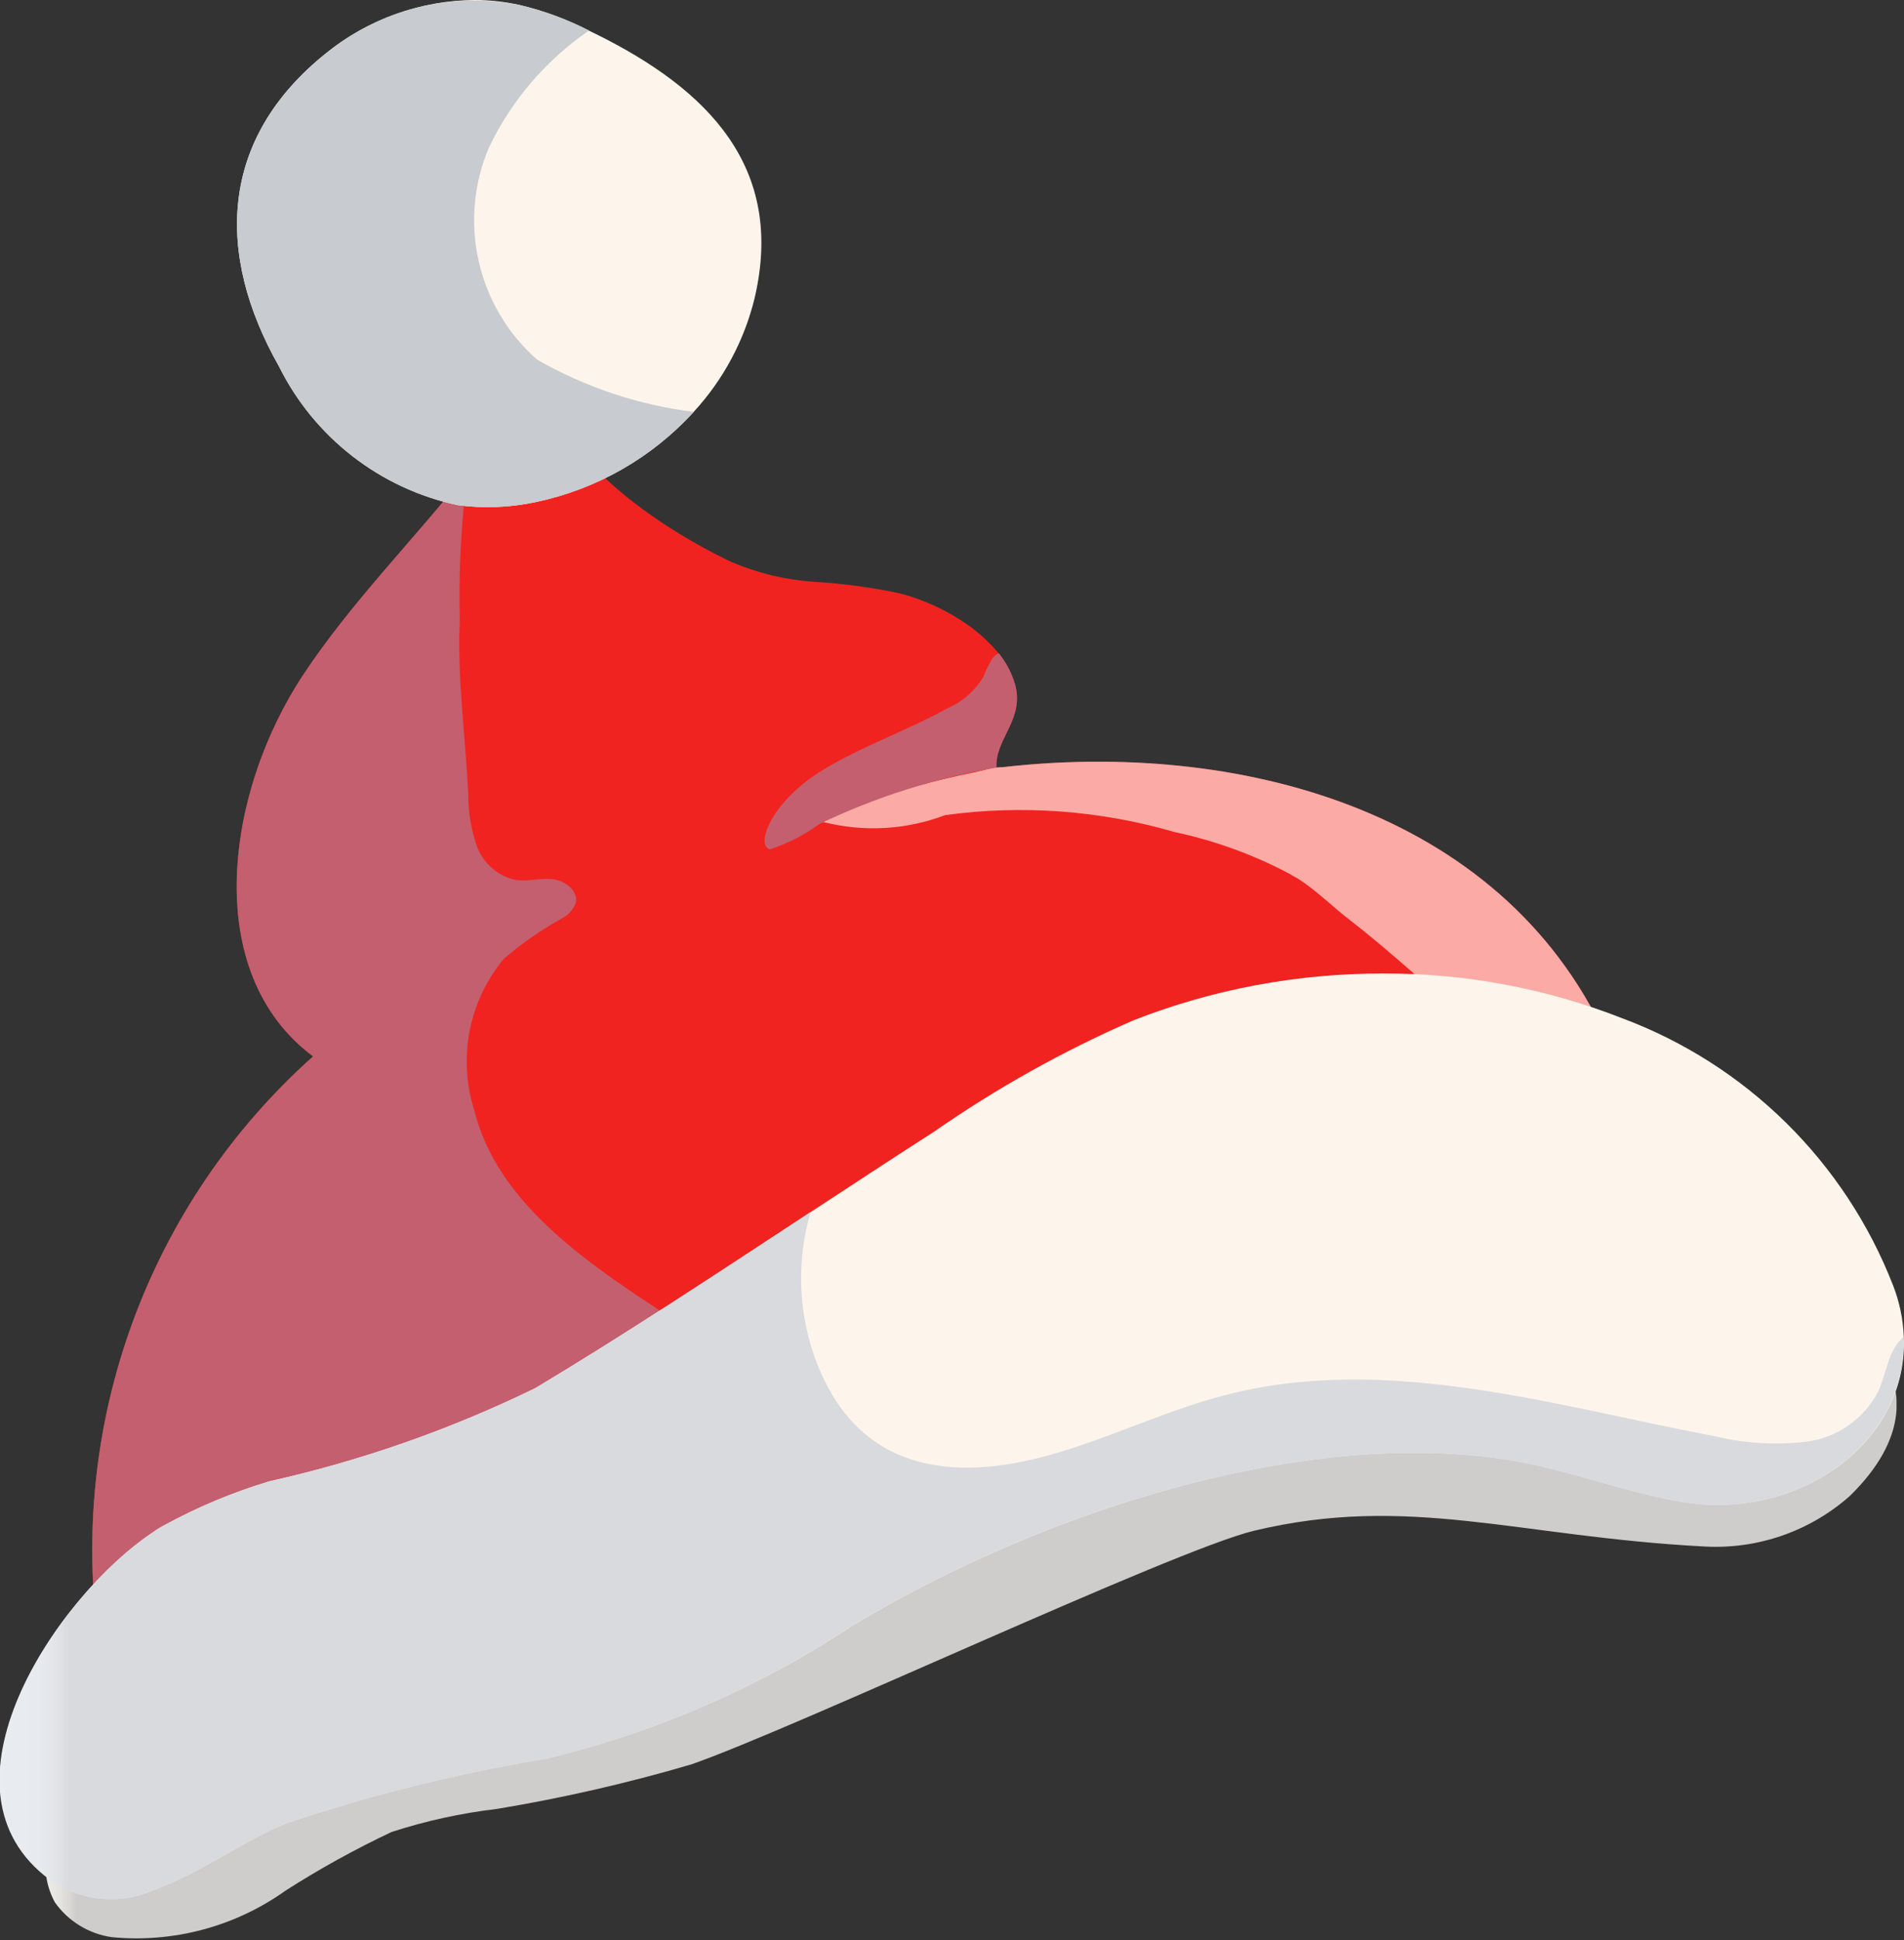
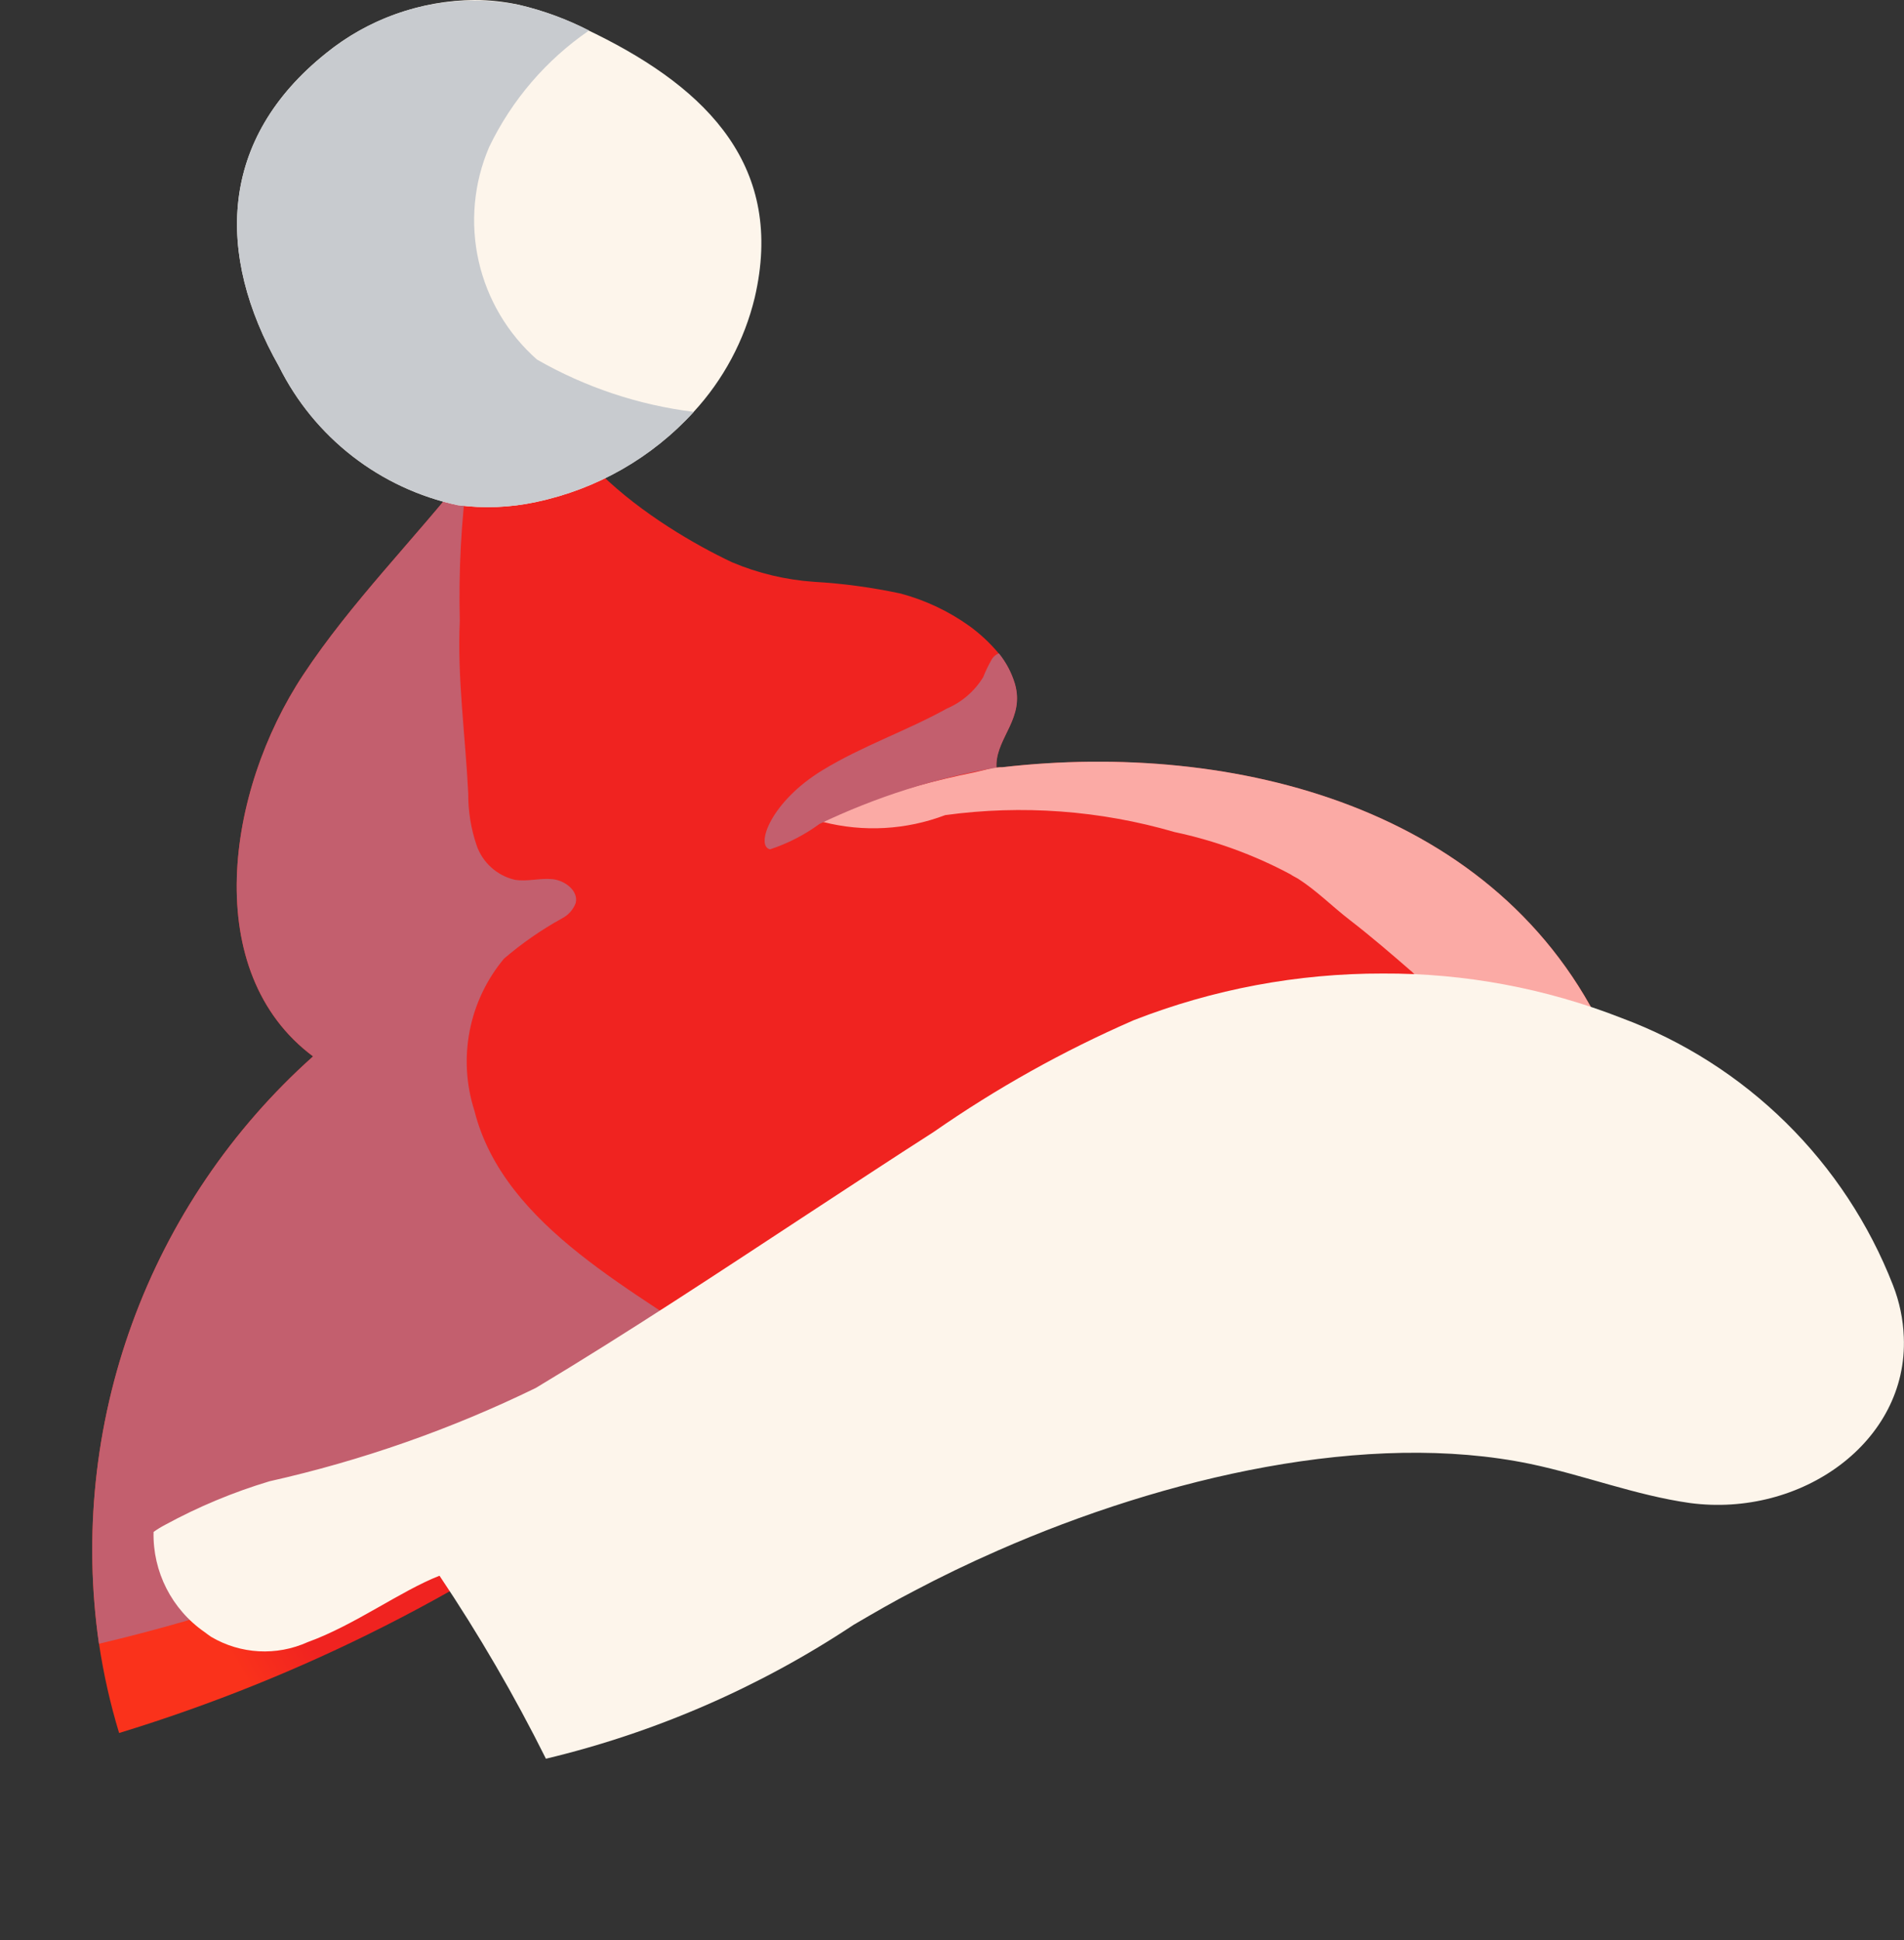
<svg xmlns="http://www.w3.org/2000/svg" xmlns:xlink="http://www.w3.org/1999/xlink" id="Group_1483" data-name="Group 1483" width="39.02" height="39.756" viewBox="0 0 39.02 39.756">
  <rect x="0" y="0" width="39.02" height="39.756" fill="#333333" stroke="none" />
  <defs>
    <clipPath id="clip-path">
      <rect id="Rectangle_630" data-name="Rectangle 630" width="39.02" height="39.756" fill="none" />
    </clipPath>
    <clipPath id="clip-path-3">
      <rect id="Rectangle_612" data-name="Rectangle 612" width="37.937" height="14.047" fill="none" />
    </clipPath>
    <clipPath id="clip-path-4">
      <path id="Path_1183" data-name="Path 1183" d="M37.581,21.719A4.146,4.146,0,0,1,34.62,22.75c-3.835-.2-6.07-1.086-9.25-.322-1.647.4-9.368,4.032-11.521,4.785a33.451,33.451,0,0,1-3.992.914A11.27,11.27,0,0,0,7.7,28.6,19.348,19.348,0,0,0,5.53,29.8a5.259,5.259,0,0,1-3.563.954A1.723,1.723,0,0,1,.8,30.038a1.6,1.6,0,0,1-.107-1.276c.261-.882.633-1.9,1.642-2.085.817-.152,1.4-.612,2.228-.791s1.7-.239,2.537-.415c6.335-1.337,11.617-5.822,17.886-7.441,3.172-.819,7.232-1.719,10.427-1,1.926.435,4.587,2.324,2.171,4.687" transform="translate(-0.607 -16.768)" fill="none" />
    </clipPath>
    <linearGradient id="linear-gradient" x1="-0.023" y1="0.988" x2="0.016" y2="0.988" gradientUnits="objectBoundingBox">
      <stop offset="0" stop-color="#f0eeeb" />
      <stop offset="0.552" stop-color="#eeece9" />
      <stop offset="0.758" stop-color="#e7e5e2" />
      <stop offset="0.907" stop-color="#dbd9d6" />
      <stop offset="1" stop-color="#cfcdcb" />
    </linearGradient>
    <clipPath id="clip-path-5">
      <path id="Path_1184" data-name="Path 1184" d="M8.931,7.241c-1.1,1.392-2.39,2.679-3.372,4.161-1.59,2.4-2.11,6.1.2,7.822A13.556,13.556,0,0,0,1.372,31.26a12.762,12.762,0,0,0,.412,1.829,34.057,34.057,0,0,0,10.427-5.283,46.7,46.7,0,0,1,5.061-3.667,18.365,18.365,0,0,1,7.214-2.028,15.321,15.321,0,0,1,2.5.141c2.844.287,6.309.573,5.42-3-.009-.043-.025-.083-.034-.115a1.83,1.83,0,0,0-.115-.314c-2.183-4.715-7.642-6.067-12.373-5.523a.668.668,0,0,0-.123.008v-.081c.025-.553.576-.941.38-1.633a1.858,1.858,0,0,0-.33-.626,3.3,3.3,0,0,0-.61-.569,4.345,4.345,0,0,0-1.4-.659,11.72,11.72,0,0,0-1.78-.241A5.239,5.239,0,0,1,14.348,9.1c-1.526-.718-4.377-2.556-3.726-4.56a12.422,12.422,0,0,1-1.691,2.7" transform="translate(-1.234 -4.544)" fill="none" />
    </clipPath>
    <linearGradient id="linear-gradient-2" x1="0.086" y1="0.945" x2="0.122" y2="0.945" gradientUnits="objectBoundingBox">
      <stop offset="0" stop-color="#fa321b" />
      <stop offset="1" stop-color="#f02320" />
    </linearGradient>
    <clipPath id="clip-path-7">
      <rect id="Rectangle_616" data-name="Rectangle 616" width="16.164" height="6.076" fill="none" />
    </clipPath>
    <clipPath id="clip-path-8">
      <path id="Path_1185" data-name="Path 1185" d="M11,11.414a4.156,4.156,0,0,0,2.505-.14,11.324,11.324,0,0,1,4.7.347,9.03,9.03,0,0,1,2.373.865c.049.034.1.058.156.09.388.248.7.569,1.064.849.437.337.857.7,1.277,1.064a7.959,7.959,0,0,0,2.39,1.656,3.213,3.213,0,0,0,1.7-.017,2.072,2.072,0,0,0-.117-.313c-2.183-4.715-7.64-6.067-12.371-5.523a.676.676,0,0,0-.124.008v-.015c-.149.041-.305.081-.461.115a16.952,16.952,0,0,0-2.283.627,8.017,8.017,0,0,0-.808.386" transform="translate(-11.002 -10.18)" fill="none" />
    </clipPath>
    <linearGradient id="linear-gradient-3" x1="-1.044" y1="3.73" x2="-0.949" y2="3.73" gradientUnits="objectBoundingBox">
      <stop offset="0" stop-color="#fbdbd8" />
      <stop offset="0.309" stop-color="#fbd7d4" />
      <stop offset="0.567" stop-color="#fbcdca" />
      <stop offset="0.807" stop-color="#fbbdb9" />
      <stop offset="1" stop-color="#fbaaa5" />
    </linearGradient>
    <clipPath id="clip-path-9">
      <rect id="Rectangle_618" data-name="Rectangle 618" width="5.174" height="4.014" fill="none" />
    </clipPath>
    <clipPath id="clip-path-10">
      <path id="Path_1186" data-name="Path 1186" d="M10.331,12.747a3.628,3.628,0,0,0,1.013-.52,13.816,13.816,0,0,1,3.628-1.155v-.081c.025-.553.576-.94.379-1.633a1.818,1.818,0,0,0-.33-.626.29.29,0,0,0-.156.14,2.765,2.765,0,0,0-.166.347,1.617,1.617,0,0,1-.741.642c-.833.461-1.725.762-2.548,1.262-1.073.652-1.384,1.558-1.079,1.624" transform="translate(-10.219 -8.733)" fill="none" />
    </clipPath>
    <linearGradient id="linear-gradient-4" x1="-2.194" y1="4.46" x2="-1.968" y2="4.46" gradientUnits="objectBoundingBox">
      <stop offset="0" stop-color="#eb8698" />
      <stop offset="0.526" stop-color="#e98496" />
      <stop offset="0.722" stop-color="#e27d8f" />
      <stop offset="0.863" stop-color="#d77283" />
      <stop offset="0.976" stop-color="#c76372" />
      <stop offset="1" stop-color="#c35f6e" />
    </linearGradient>
    <clipPath id="clip-path-11">
      <rect id="Rectangle_620" data-name="Rectangle 620" width="13.097" height="24.02" fill="none" />
    </clipPath>
    <clipPath id="clip-path-12">
      <path id="Path_1187" data-name="Path 1187" d="M1.371,30.323a37.24,37.24,0,0,0,12.957-5.845c-1.867-1.351-4.661-2.665-5.264-5.084a3.29,3.29,0,0,1,.607-3.109,7.069,7.069,0,0,1,1.19-.826.587.587,0,0,0,.281-.316c.058-.251-.222-.463-.48-.488s-.52.057-.774.012a1.091,1.091,0,0,1-.776-.7A3.231,3.231,0,0,1,8.939,12.9c-.057-1.171-.228-2.376-.173-3.534A19.473,19.473,0,0,1,8.93,6.3C7.825,7.7,6.54,8.981,5.559,10.465c-1.591,2.4-2.11,6.1.2,7.822A13.552,13.552,0,0,0,1.371,30.323" transform="translate(-1.232 -6.302)" fill="none" />
    </clipPath>
    <linearGradient id="linear-gradient-5" x1="-0.101" y1="1.253" x2="0.011" y2="1.253" xlink:href="#linear-gradient-4" />
    <clipPath id="clip-path-13">
      <path id="Path_1188" data-name="Path 1188" d="M4.993,1.09C2.8,2.846,2.72,5.2,4.03,7.511a5.335,5.335,0,0,0,3.66,2.84A4.678,4.678,0,0,0,9.3,10.286a6.067,6.067,0,0,0,3.229-1.848A5.284,5.284,0,0,0,13.778,6.1c.621-2.666-.952-4.264-3.249-5.4-.048-.021-.1-.051-.146-.071A6.251,6.251,0,0,0,8.951.1,4.3,4.3,0,0,0,8.035,0,4.909,4.909,0,0,0,4.993,1.09" transform="translate(-3.168)" fill="none" />
    </clipPath>
    <linearGradient id="linear-gradient-6" x1="-0.215" y1="3.049" x2="-0.108" y2="3.049" gradientUnits="objectBoundingBox">
      <stop offset="0" stop-color="#f3e7db" />
      <stop offset="1" stop-color="#fdf5eb" />
    </linearGradient>
    <clipPath id="clip-path-15">
      <rect id="Rectangle_624" data-name="Rectangle 624" width="9.364" height="10.394" fill="none" />
    </clipPath>
    <clipPath id="clip-path-16">
      <path id="Path_1189" data-name="Path 1189" d="M4.03,7.511a5.331,5.331,0,0,0,3.66,2.84A4.641,4.641,0,0,0,9.3,10.285a6.039,6.039,0,0,0,3.229-1.846A8.573,8.573,0,0,1,9.316,7.367a3.806,3.806,0,0,1-.98-4.356A6.105,6.105,0,0,1,10.383.624,6.278,6.278,0,0,0,8.951.1a4.8,4.8,0,0,0-3.959.992C2.8,2.845,2.72,5.2,4.03,7.511" transform="translate(-3.168 0)" fill="none" />
    </clipPath>
    <linearGradient id="linear-gradient-7" x1="-0.234" y1="3.365" x2="-0.113" y2="3.365" gradientUnits="objectBoundingBox">
      <stop offset="0" stop-color="#e9ecf0" />
      <stop offset="0.551" stop-color="#e7eaee" />
      <stop offset="0.758" stop-color="#e0e3e7" />
      <stop offset="0.907" stop-color="#d4d7db" />
      <stop offset="1" stop-color="#c8cbcf" />
    </linearGradient>
    <clipPath id="clip-path-17">
-       <path id="Path_1190" data-name="Path 1190" d="M23.231,13.968a23.811,23.811,0,0,0-4.1,2.291c-.84.537-1.674,1.089-2.507,1.633-1.871,1.228-3.733,2.464-5.645,3.611a24.888,24.888,0,0,1-5.457,1.912,11.208,11.208,0,0,0-2.136.891,1.94,1.94,0,0,0-.239.147C1.739,25.384,0,27.635,0,29.529v0a2.427,2.427,0,0,0,1.043,2.05c.04.032.09.066.138.1a2.15,2.15,0,0,0,1.979.107c.957-.345,1.9-1.047,2.7-1.36A33.8,33.8,0,0,1,11.188,29.1a19.7,19.7,0,0,0,6.306-2.744c.422-.247.834-.486,1.237-.693.544-.288,1.121-.567,1.723-.831,3.437-1.509,7.583-2.465,10.913-1.772,1.095.23,2.151.642,3.264.8,2.283.305,4.475-1.253,4.385-3.4a3.241,3.241,0,0,0-.222-1.064,9.536,9.536,0,0,0-5.556-5.472,13.248,13.248,0,0,0-4.9-.914,13.952,13.952,0,0,0-5.1.955" transform="translate(0 -13.013)" fill="none" />
+       <path id="Path_1190" data-name="Path 1190" d="M23.231,13.968a23.811,23.811,0,0,0-4.1,2.291c-.84.537-1.674,1.089-2.507,1.633-1.871,1.228-3.733,2.464-5.645,3.611a24.888,24.888,0,0,1-5.457,1.912,11.208,11.208,0,0,0-2.136.891,1.94,1.94,0,0,0-.239.147v0a2.427,2.427,0,0,0,1.043,2.05c.04.032.09.066.138.1a2.15,2.15,0,0,0,1.979.107c.957-.345,1.9-1.047,2.7-1.36A33.8,33.8,0,0,1,11.188,29.1a19.7,19.7,0,0,0,6.306-2.744c.422-.247.834-.486,1.237-.693.544-.288,1.121-.567,1.723-.831,3.437-1.509,7.583-2.465,10.913-1.772,1.095.23,2.151.642,3.264.8,2.283.305,4.475-1.253,4.385-3.4a3.241,3.241,0,0,0-.222-1.064,9.536,9.536,0,0,0-5.556-5.472,13.248,13.248,0,0,0-4.9-.914,13.952,13.952,0,0,0-5.1.955" transform="translate(0 -13.013)" fill="none" />
    </clipPath>
    <linearGradient id="linear-gradient-8" x1="0.049" y1="0.823" x2="0.085" y2="0.823" gradientUnits="objectBoundingBox">
      <stop offset="0" stop-color="#f3e7db" />
      <stop offset="0.491" stop-color="#f9f0e6" />
      <stop offset="1" stop-color="#fdf5eb" />
    </linearGradient>
    <clipPath id="clip-path-19">
-       <rect id="Rectangle_628" data-name="Rectangle 628" width="39.02" height="14.086" fill="none" />
-     </clipPath>
+       </clipPath>
    <clipPath id="clip-path-20">
-       <path id="Path_1191" data-name="Path 1191" d="M1.041,29.887c.041.032.09.066.141.1a2.146,2.146,0,0,0,1.978.107c.957-.347,1.9-1.047,2.7-1.36a33.606,33.606,0,0,1,5.326-1.326,19.711,19.711,0,0,0,6.3-2.746c.422-.247.833-.486,1.237-.691.544-.288,1.121-.569,1.723-.833,3.436-1.509,7.583-2.465,10.913-1.772,1.1.23,2.151.642,3.264.8,2.283.305,4.475-1.253,4.385-3.4-.3.239-.347.725-.511,1.1a1.928,1.928,0,0,1-1.467,1.04,5.322,5.322,0,0,1-1.872-.107c-3.33-.635-6.751-1.7-10.039-.849-1.253.322-2.415.906-3.66,1.245-2.2.6-4.014.164-4.79-2.094a4.845,4.845,0,0,1-.057-2.9c-1.872,1.228-3.735,2.464-5.647,3.611a24.809,24.809,0,0,1-5.457,1.912,11.11,11.11,0,0,0-2.136.891,1.832,1.832,0,0,0-.239.147c-1.986,1.32-4.641,5.276-2.1,7.131" transform="translate(0 -16.195)" fill="none" />
-     </clipPath>
+       </clipPath>
    <linearGradient id="linear-gradient-9" x1="0.037" y1="1.051" x2="0.075" y2="1.051" gradientUnits="objectBoundingBox">
      <stop offset="0" stop-color="#e9ecf0" />
      <stop offset="0.625" stop-color="#e7eaee" />
      <stop offset="0.86" stop-color="#e1e3e7" />
      <stop offset="1" stop-color="#d9dade" />
    </linearGradient>
  </defs>
  <g id="Group_1482" data-name="Group 1482" clip-path="url(#clip-path)">
    <g id="Group_1444" data-name="Group 1444" transform="translate(0 0)">
      <g id="Group_1443" data-name="Group 1443" clip-path="url(#clip-path)">
        <g id="Group_1442" data-name="Group 1442" transform="translate(0.93 25.709)" style="mix-blend-mode: multiply;isolation: isolate">
          <g id="Group_1441" data-name="Group 1441">
            <g id="Group_1440" data-name="Group 1440" clip-path="url(#clip-path-3)">
              <g id="Group_1439" data-name="Group 1439" transform="translate(0 0)">
                <g id="Group_1438" data-name="Group 1438" clip-path="url(#clip-path-4)">
-                   <rect id="Rectangle_611" data-name="Rectangle 611" width="39.433" height="14.69" transform="translate(-0.042 -0.457)" fill="url(#linear-gradient)" />
-                 </g>
+                   </g>
              </g>
            </g>
          </g>
        </g>
      </g>
    </g>
    <g id="Group_1446" data-name="Group 1446" transform="translate(1.891 6.967)">
      <g id="Group_1445" data-name="Group 1445" clip-path="url(#clip-path-5)">
        <rect id="Rectangle_614" data-name="Rectangle 614" width="42.64" height="41.273" transform="matrix(0.856, -0.517, 0.517, 0.856, -13.142, 7.626)" fill="url(#linear-gradient-2)" />
      </g>
    </g>
    <g id="Group_1463" data-name="Group 1463" transform="translate(0 0)">
      <g id="Group_1462" data-name="Group 1462" clip-path="url(#clip-path)">
        <g id="Group_1451" data-name="Group 1451" transform="translate(16.868 15.609)" style="mix-blend-mode: soft-light;isolation: isolate">
          <g id="Group_1450" data-name="Group 1450">
            <g id="Group_1449" data-name="Group 1449" clip-path="url(#clip-path-7)">
              <g id="Group_1448" data-name="Group 1448" transform="translate(0 0)">
                <g id="Group_1447" data-name="Group 1447" clip-path="url(#clip-path-8)">
                  <rect id="Rectangle_615" data-name="Rectangle 615" width="16.165" height="6.594" transform="translate(0 -0.431)" fill="url(#linear-gradient-3)" />
                </g>
              </g>
            </g>
          </g>
        </g>
        <g id="Group_1456" data-name="Group 1456" transform="translate(15.669 13.389)" style="mix-blend-mode: multiply;isolation: isolate">
          <g id="Group_1455" data-name="Group 1455">
            <g id="Group_1454" data-name="Group 1454" clip-path="url(#clip-path-9)">
              <g id="Group_1453" data-name="Group 1453" transform="translate(0 0.001)">
                <g id="Group_1452" data-name="Group 1452" clip-path="url(#clip-path-10)">
                  <rect id="Rectangle_617" data-name="Rectangle 617" width="6.769" height="6.164" transform="translate(-1.878 0.915) rotate(-28.523)" fill="url(#linear-gradient-4)" />
                </g>
              </g>
            </g>
          </g>
        </g>
        <g id="Group_1461" data-name="Group 1461" transform="translate(1.889 9.662)" style="mix-blend-mode: multiply;isolation: isolate">
          <g id="Group_1460" data-name="Group 1460">
            <g id="Group_1459" data-name="Group 1459" clip-path="url(#clip-path-11)">
              <g id="Group_1458" data-name="Group 1458" transform="translate(0 0)">
                <g id="Group_1457" data-name="Group 1457" clip-path="url(#clip-path-12)">
                  <rect id="Rectangle_619" data-name="Rectangle 619" width="13.609" height="24.021" transform="translate(-0.512 0)" fill="url(#linear-gradient-5)" />
                </g>
              </g>
            </g>
          </g>
        </g>
      </g>
    </g>
    <g id="Group_1465" data-name="Group 1465" transform="translate(4.857)">
      <g id="Group_1464" data-name="Group 1464" clip-path="url(#clip-path-13)">
        <rect id="Rectangle_622" data-name="Rectangle 622" width="14.341" height="13.543" transform="translate(-3.527 1.006) rotate(-18.093)" fill="url(#linear-gradient-6)" />
      </g>
    </g>
    <g id="Group_1472" data-name="Group 1472" transform="translate(0 0)">
      <g id="Group_1471" data-name="Group 1471" clip-path="url(#clip-path)">
        <g id="Group_1470" data-name="Group 1470" transform="translate(4.857)" style="mix-blend-mode: multiply;isolation: isolate">
          <g id="Group_1469" data-name="Group 1469">
            <g id="Group_1468" data-name="Group 1468" clip-path="url(#clip-path-15)">
              <g id="Group_1467" data-name="Group 1467" transform="translate(0 0.001)">
                <g id="Group_1466" data-name="Group 1466" clip-path="url(#clip-path-16)">
                  <rect id="Rectangle_623" data-name="Rectangle 623" width="12.69" height="12.09" transform="translate(-2.94 9.811) rotate(-76.019)" fill="url(#linear-gradient-7)" />
                </g>
              </g>
            </g>
          </g>
        </g>
      </g>
    </g>
    <g id="Group_1474" data-name="Group 1474" transform="translate(0 19.952)">
      <g id="Group_1473" data-name="Group 1473" clip-path="url(#clip-path-17)">
        <rect id="Rectangle_626" data-name="Rectangle 626" width="43.386" height="32.164" transform="matrix(0.929, -0.369, 0.369, 0.929, -6.544, 2.6)" fill="url(#linear-gradient-8)" />
      </g>
    </g>
    <g id="Group_1481" data-name="Group 1481" transform="translate(0 0)">
      <g id="Group_1480" data-name="Group 1480" clip-path="url(#clip-path)">
        <g id="Group_1479" data-name="Group 1479" transform="translate(0 24.83)" style="mix-blend-mode: multiply;isolation: isolate">
          <g id="Group_1478" data-name="Group 1478">
            <g id="Group_1477" data-name="Group 1477" clip-path="url(#clip-path-19)">
              <g id="Group_1476" data-name="Group 1476" transform="translate(0 0)">
                <g id="Group_1475" data-name="Group 1475" clip-path="url(#clip-path-20)">
                  <rect id="Rectangle_627" data-name="Rectangle 627" width="40.605" height="14.194" transform="translate(-1.498 0)" fill="url(#linear-gradient-9)" />
                </g>
              </g>
            </g>
          </g>
        </g>
      </g>
    </g>
  </g>
</svg>